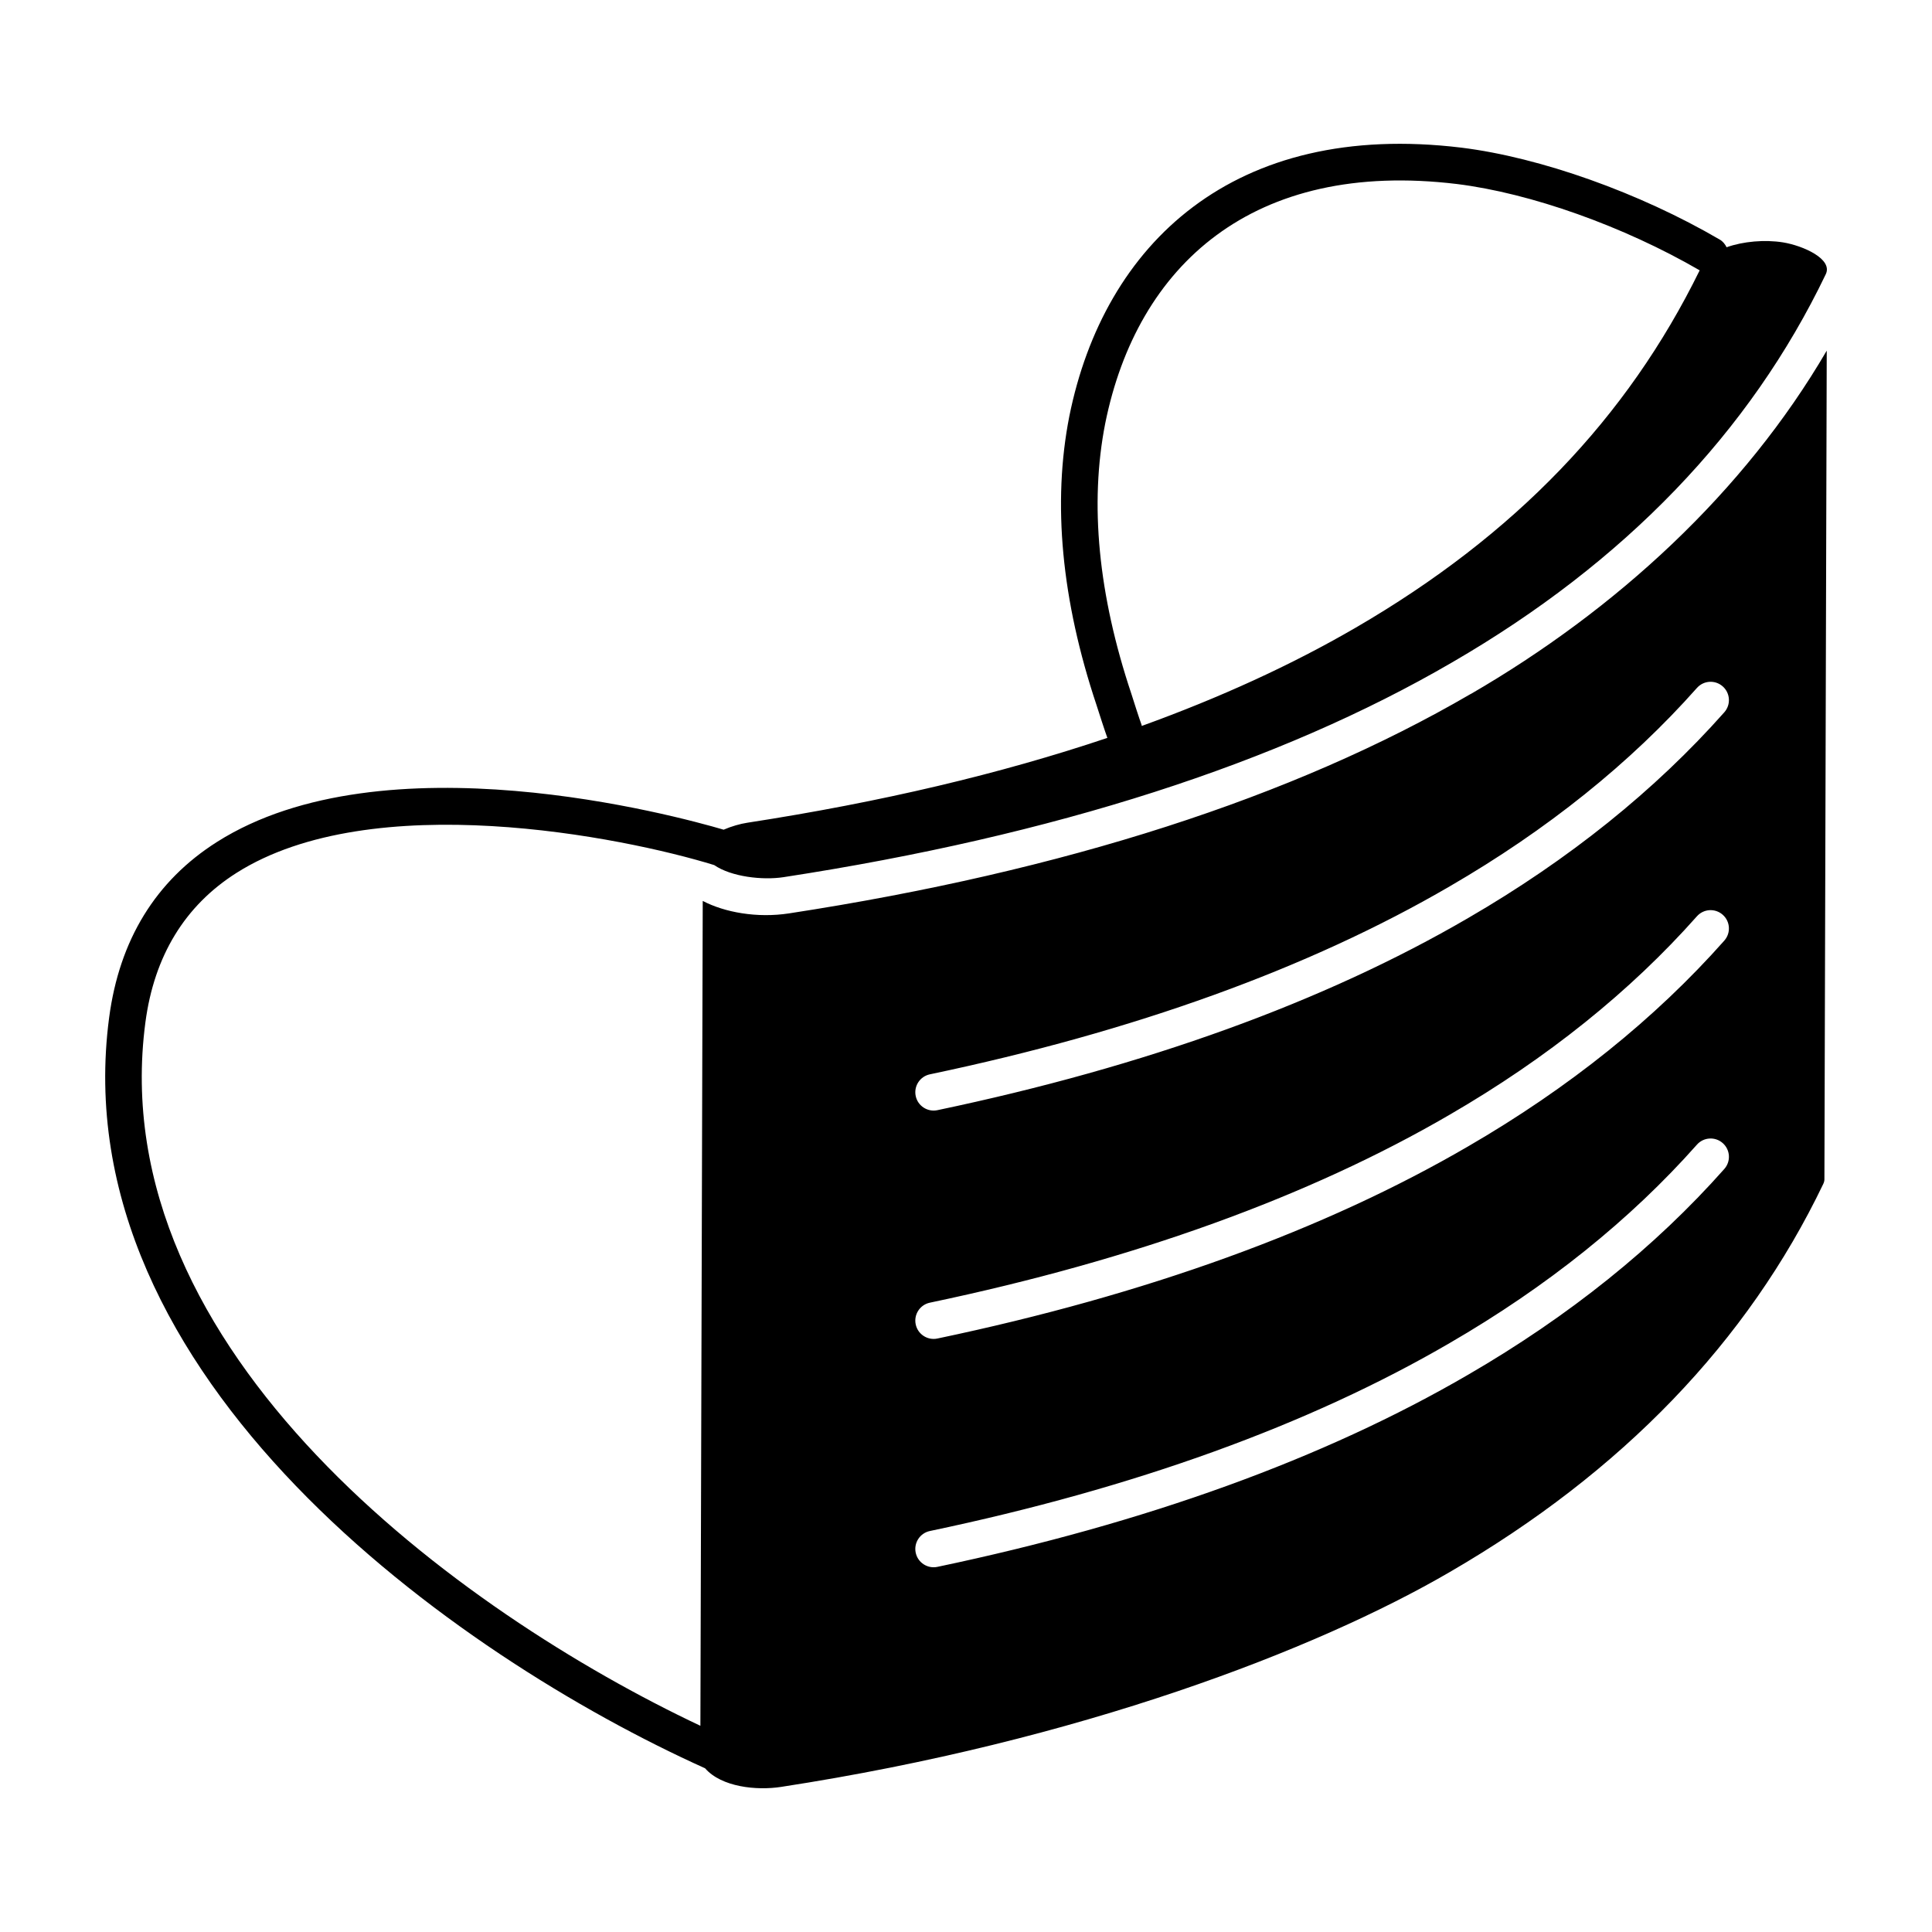
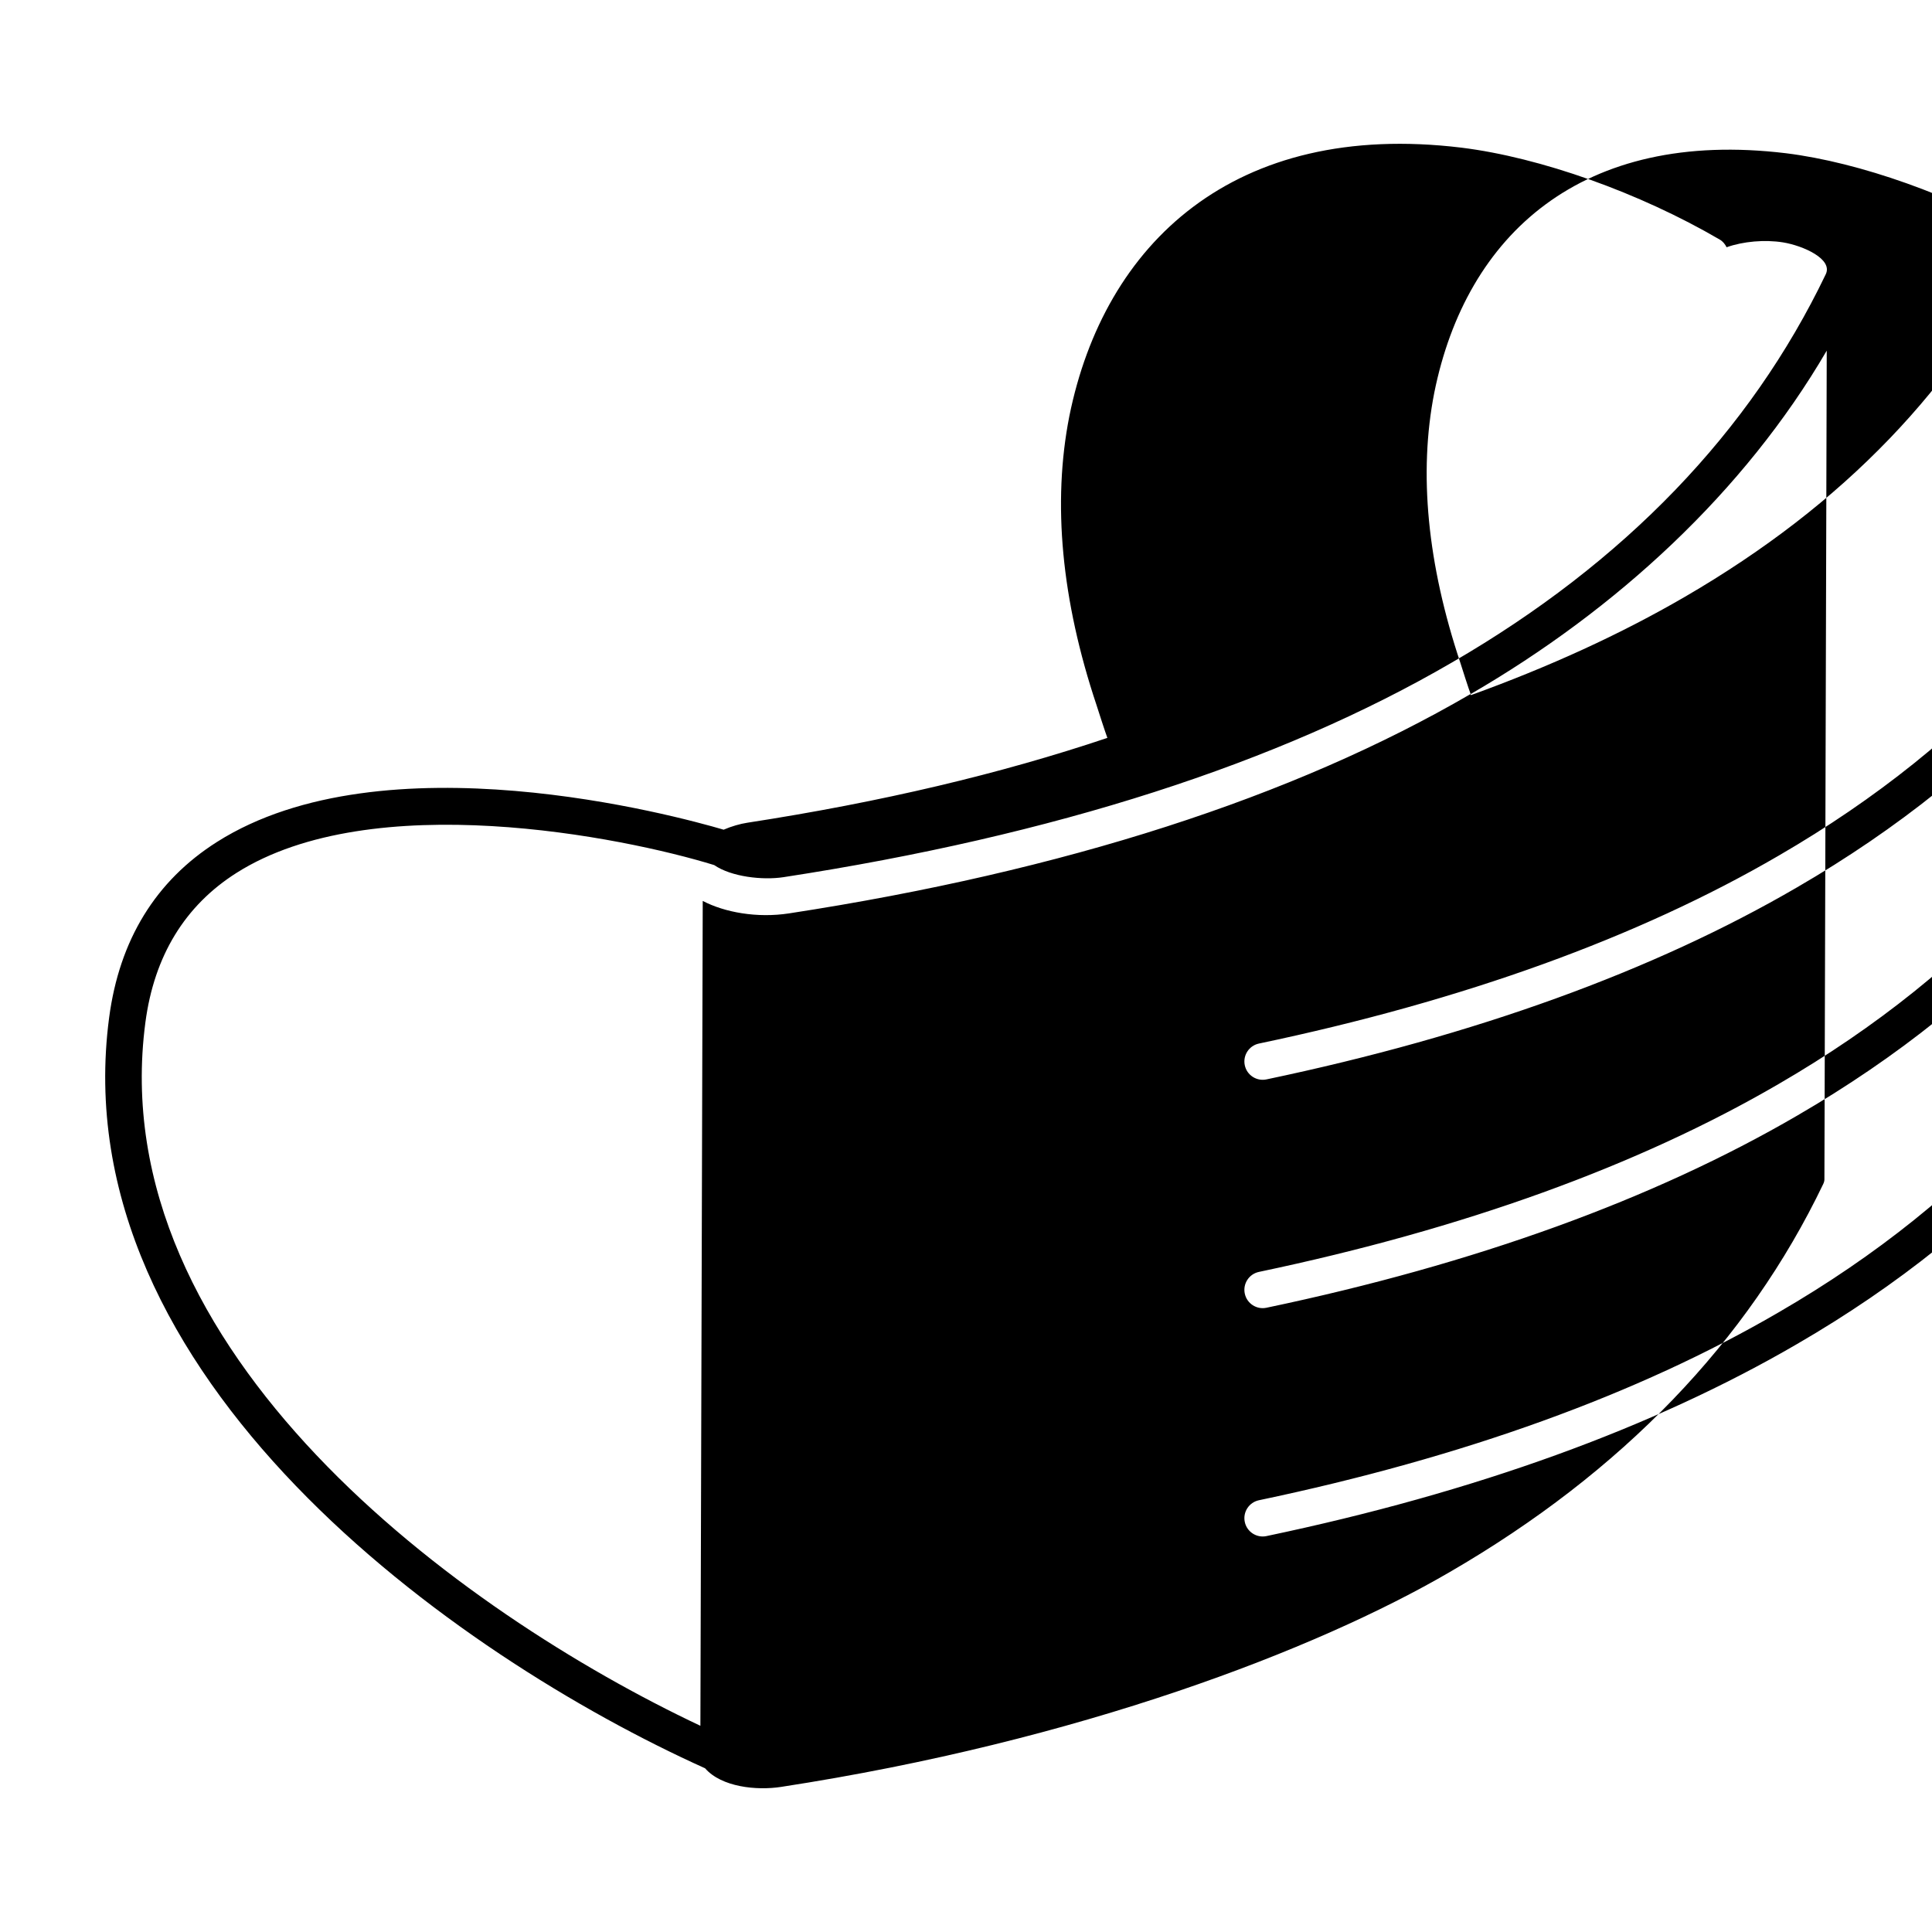
<svg xmlns="http://www.w3.org/2000/svg" fill="#000000" width="800px" height="800px" version="1.1" viewBox="144 144 512 512">
-   <path d="m533.73 327.92c-47.012 27.391-107.78 46.949-180.6 58.133-8.508 1.312-17.121-0.273-22.898-3.301l-0.621 218.6c-63.648-30.016-158.63-99.082-147.08-186.41 2.332-17.613 10.461-30.941 24.152-39.621 35.98-22.789 102.21-9.582 126.59-2.066 4.5 3.106 12.816 4.062 18.383 3.199 71.613-10.996 131.23-30.148 177.2-56.934 45.66-26.461 78.961-61.062 98.988-102.84 1.957-4.039-5.996-7.57-11.309-8.445-4.863-0.777-10.594-0.27-14.969 1.289-0.406-0.801-0.961-1.535-1.797-2.023-21.305-12.441-47.535-21.777-68.477-24.371-60.305-7.309-94.691 25.457-103.91 71.176-4.523 22.98-2.082 48.777 7.211 76.562 0.406 1.305 2.356 7.324 2.871 8.68-28.277 9.508-59.859 17-95.445 22.488-1.855 0.285-4.164 0.934-6.246 1.84-12.613-3.711-90.07-24.773-134.27 3.246-16.238 10.289-25.855 25.949-28.582 46.551-12.613 95.391 91.914 169.2 157.93 198.94 4.336 4.984 13.648 5.938 20.141 4.934 78.988-12.137 141.9-36.367 177.2-56.934 45.656-26.469 78.957-61.066 98.984-102.84 0.207-0.438 0.312-0.836 0.312-1.219l0.617-219.63c-21.84 37.43-55.648 68.57-94.359 91.008zm-87.207 8.156c-0.469-1.215-2.285-6.859-2.691-8.184-8.789-26.277-11.125-50.402-6.934-71.691 8.449-41.883 39.121-69.973 93.211-63.434 19.566 2.426 44.164 11.184 64.324 22.875-19.234 39.203-49.031 70.211-91.148 94.688-17.098 9.938-36 18.559-56.707 26.051-0.035-0.102-0.016-0.207-0.055-0.305zm154.44 117.71c-18.344 20.703-41.195 39.051-67.914 54.539-38.113 22.203-85.434 39.336-140.63 50.91-2.602 0.551-5.195-1.113-5.746-3.754-0.551-2.621 1.129-5.195 3.754-5.746 54.176-11.359 100.52-28.117 137.74-49.805 25.832-14.969 47.875-32.66 65.531-52.578 1.781-2.016 4.852-2.195 6.852-0.414 2.008 1.777 2.191 4.844 0.414 6.848zm0-60.516c-18.34 20.695-41.191 39.047-67.914 54.543-38.113 22.199-85.43 39.332-140.63 50.91-2.602 0.551-5.195-1.113-5.746-3.754-0.551-2.621 1.129-5.195 3.754-5.746 54.176-11.367 100.52-28.121 137.74-49.805 25.828-14.973 47.875-32.664 65.527-52.582 1.781-2.016 4.852-2.191 6.852-0.414 2.008 1.773 2.191 4.844 0.414 6.848zm-0.414-67.363c2.004 1.777 2.191 4.848 0.414 6.852-18.34 20.695-41.191 39.047-67.914 54.543-38.117 22.203-85.434 39.332-140.63 50.906-2.602 0.551-5.195-1.113-5.746-3.754-0.551-2.621 1.129-5.195 3.754-5.746 54.172-11.359 100.52-28.113 137.74-49.801 25.828-14.973 47.875-32.664 65.527-52.582 1.785-2.019 4.852-2.199 6.852-0.418z" />
+   <path d="m533.73 327.92c-47.012 27.391-107.78 46.949-180.6 58.133-8.508 1.312-17.121-0.273-22.898-3.301l-0.621 218.6c-63.648-30.016-158.63-99.082-147.08-186.41 2.332-17.613 10.461-30.941 24.152-39.621 35.98-22.789 102.21-9.582 126.59-2.066 4.5 3.106 12.816 4.062 18.383 3.199 71.613-10.996 131.23-30.148 177.2-56.934 45.66-26.461 78.961-61.062 98.988-102.84 1.957-4.039-5.996-7.57-11.309-8.445-4.863-0.777-10.594-0.27-14.969 1.289-0.406-0.801-0.961-1.535-1.797-2.023-21.305-12.441-47.535-21.777-68.477-24.371-60.305-7.309-94.691 25.457-103.91 71.176-4.523 22.98-2.082 48.777 7.211 76.562 0.406 1.305 2.356 7.324 2.871 8.68-28.277 9.508-59.859 17-95.445 22.488-1.855 0.285-4.164 0.934-6.246 1.84-12.613-3.711-90.07-24.773-134.27 3.246-16.238 10.289-25.855 25.949-28.582 46.551-12.613 95.391 91.914 169.2 157.93 198.94 4.336 4.984 13.648 5.938 20.141 4.934 78.988-12.137 141.9-36.367 177.2-56.934 45.656-26.469 78.957-61.066 98.984-102.84 0.207-0.438 0.312-0.836 0.312-1.219l0.617-219.63c-21.84 37.43-55.648 68.57-94.359 91.008zc-0.469-1.215-2.285-6.859-2.691-8.184-8.789-26.277-11.125-50.402-6.934-71.691 8.449-41.883 39.121-69.973 93.211-63.434 19.566 2.426 44.164 11.184 64.324 22.875-19.234 39.203-49.031 70.211-91.148 94.688-17.098 9.938-36 18.559-56.707 26.051-0.035-0.102-0.016-0.207-0.055-0.305zm154.44 117.71c-18.344 20.703-41.195 39.051-67.914 54.539-38.113 22.203-85.434 39.336-140.63 50.91-2.602 0.551-5.195-1.113-5.746-3.754-0.551-2.621 1.129-5.195 3.754-5.746 54.176-11.359 100.52-28.117 137.74-49.805 25.832-14.969 47.875-32.66 65.531-52.578 1.781-2.016 4.852-2.195 6.852-0.414 2.008 1.777 2.191 4.844 0.414 6.848zm0-60.516c-18.34 20.695-41.191 39.047-67.914 54.543-38.113 22.199-85.43 39.332-140.63 50.91-2.602 0.551-5.195-1.113-5.746-3.754-0.551-2.621 1.129-5.195 3.754-5.746 54.176-11.367 100.52-28.121 137.74-49.805 25.828-14.973 47.875-32.664 65.527-52.582 1.781-2.016 4.852-2.191 6.852-0.414 2.008 1.773 2.191 4.844 0.414 6.848zm-0.414-67.363c2.004 1.777 2.191 4.848 0.414 6.852-18.34 20.695-41.191 39.047-67.914 54.543-38.117 22.203-85.434 39.332-140.63 50.906-2.602 0.551-5.195-1.113-5.746-3.754-0.551-2.621 1.129-5.195 3.754-5.746 54.172-11.359 100.52-28.113 137.74-49.801 25.828-14.973 47.875-32.664 65.527-52.582 1.785-2.019 4.852-2.199 6.852-0.418z" />
</svg>